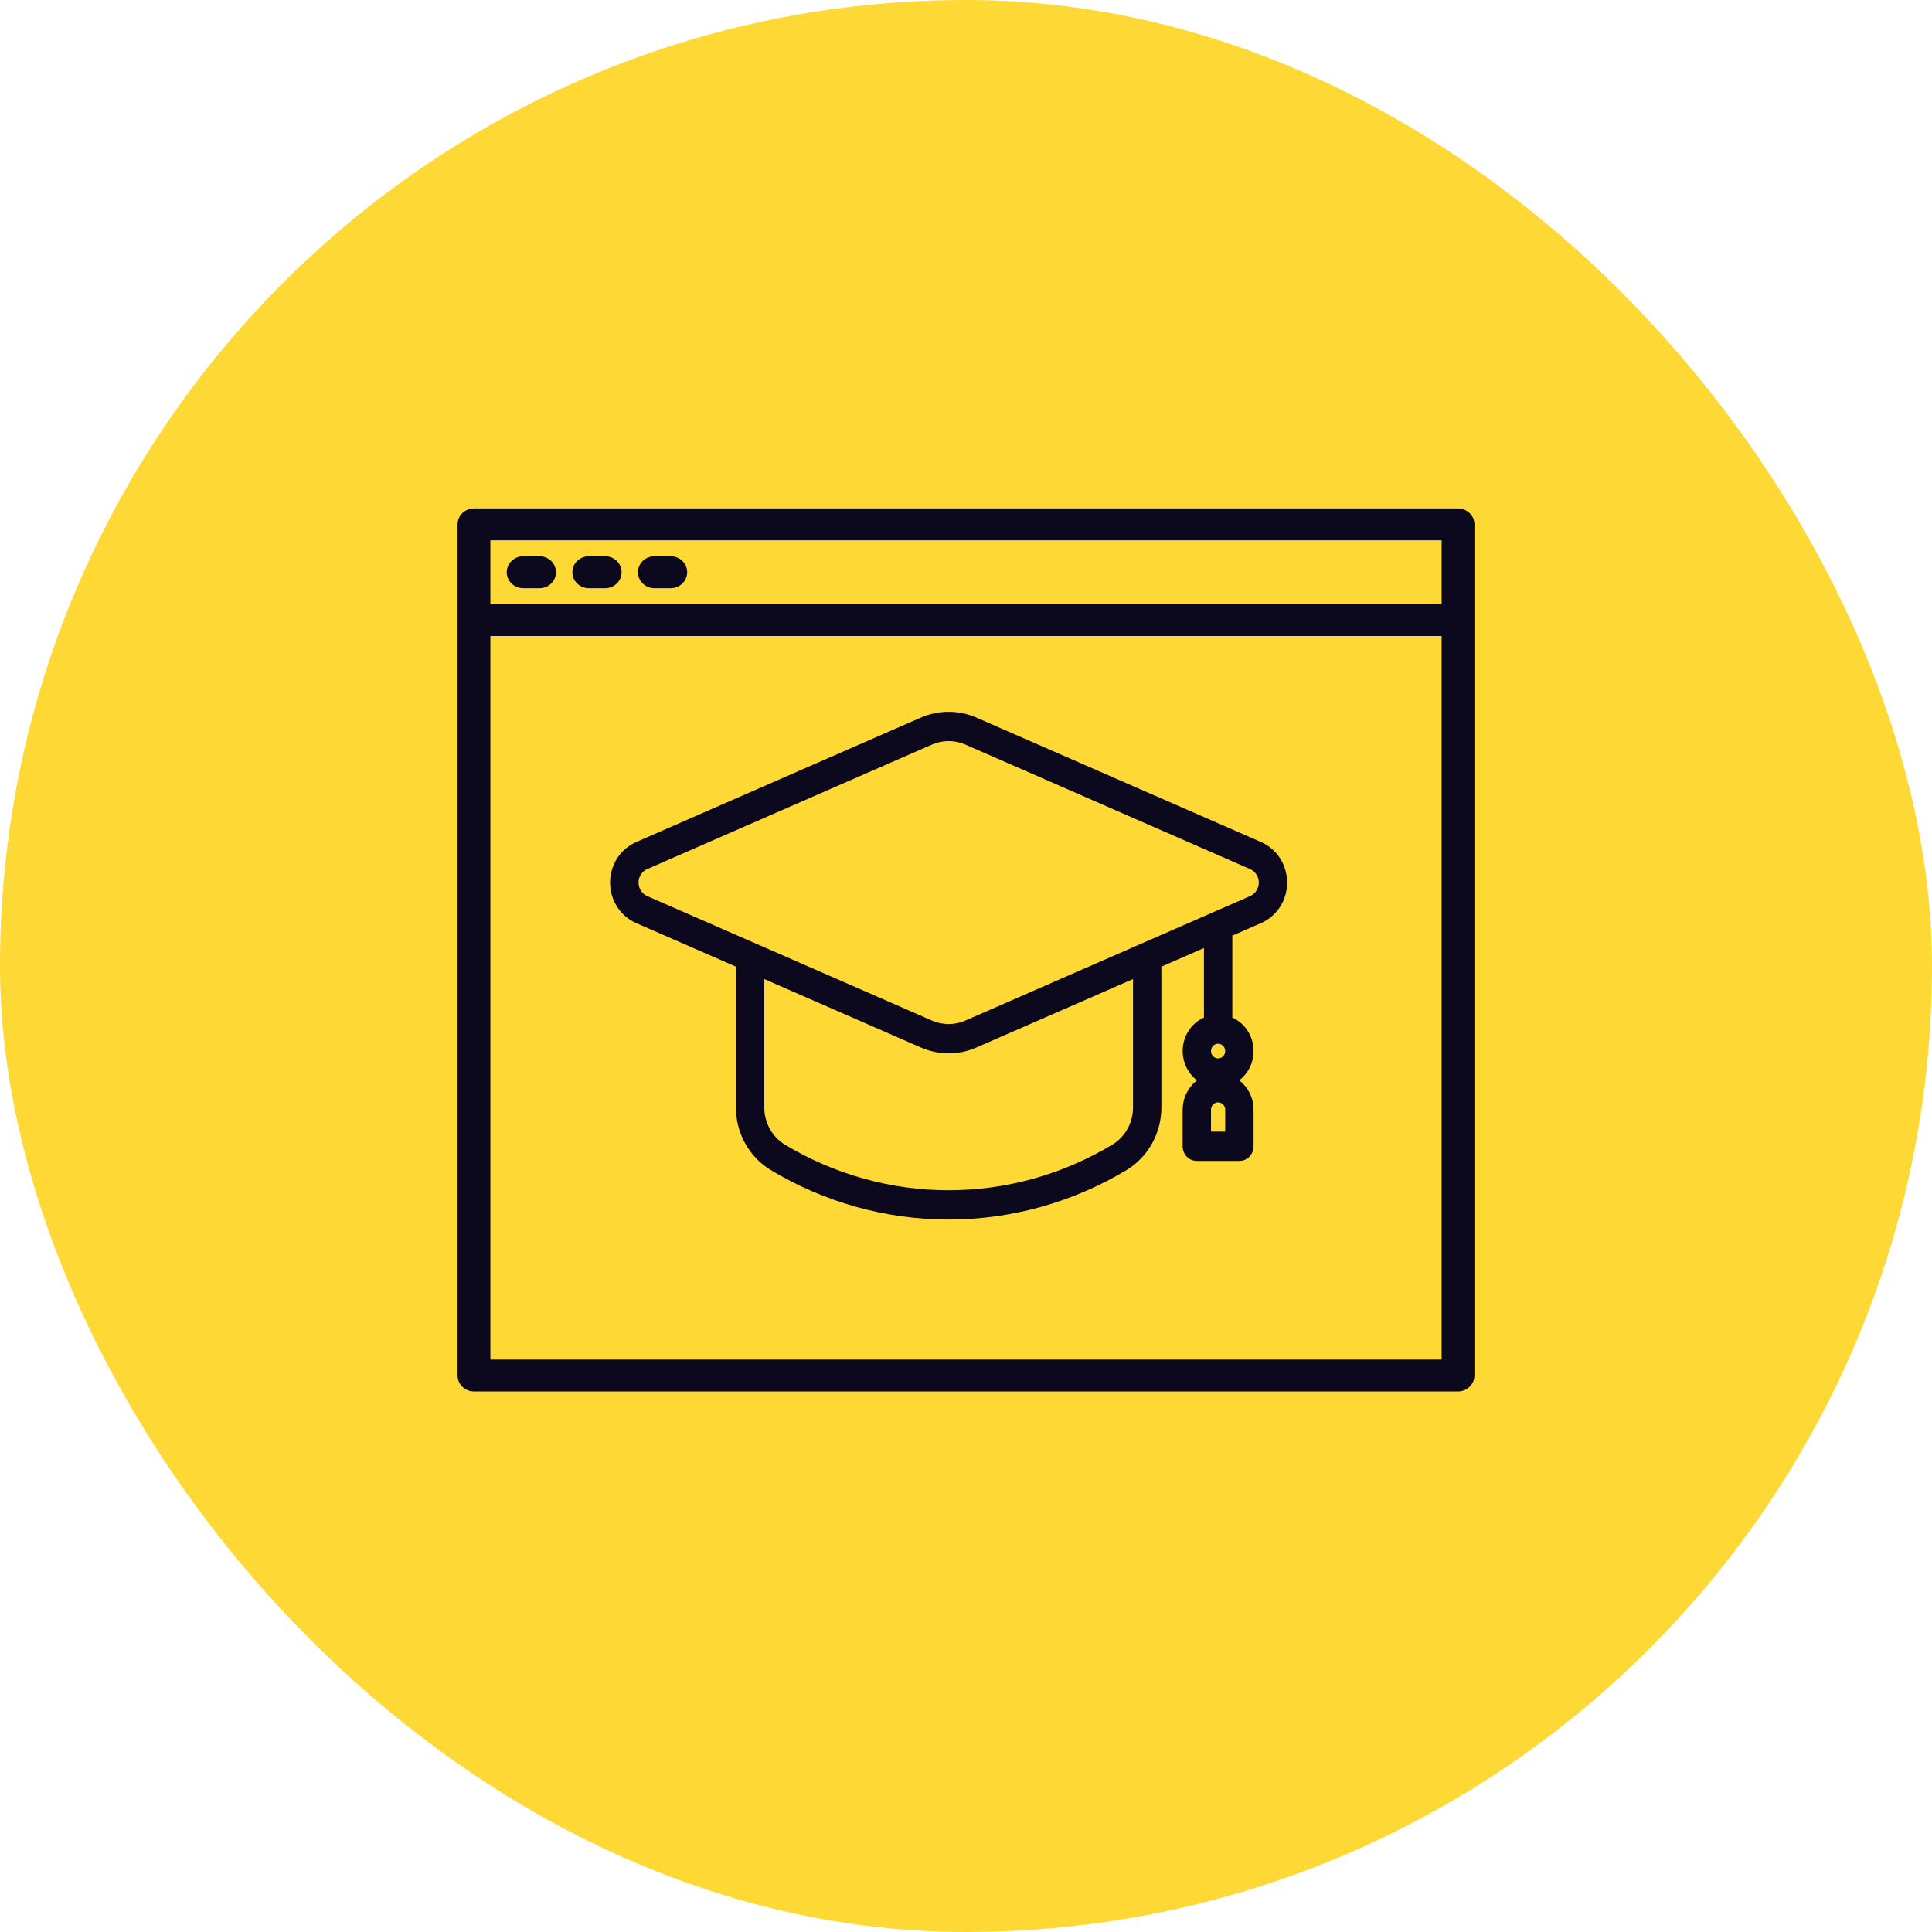
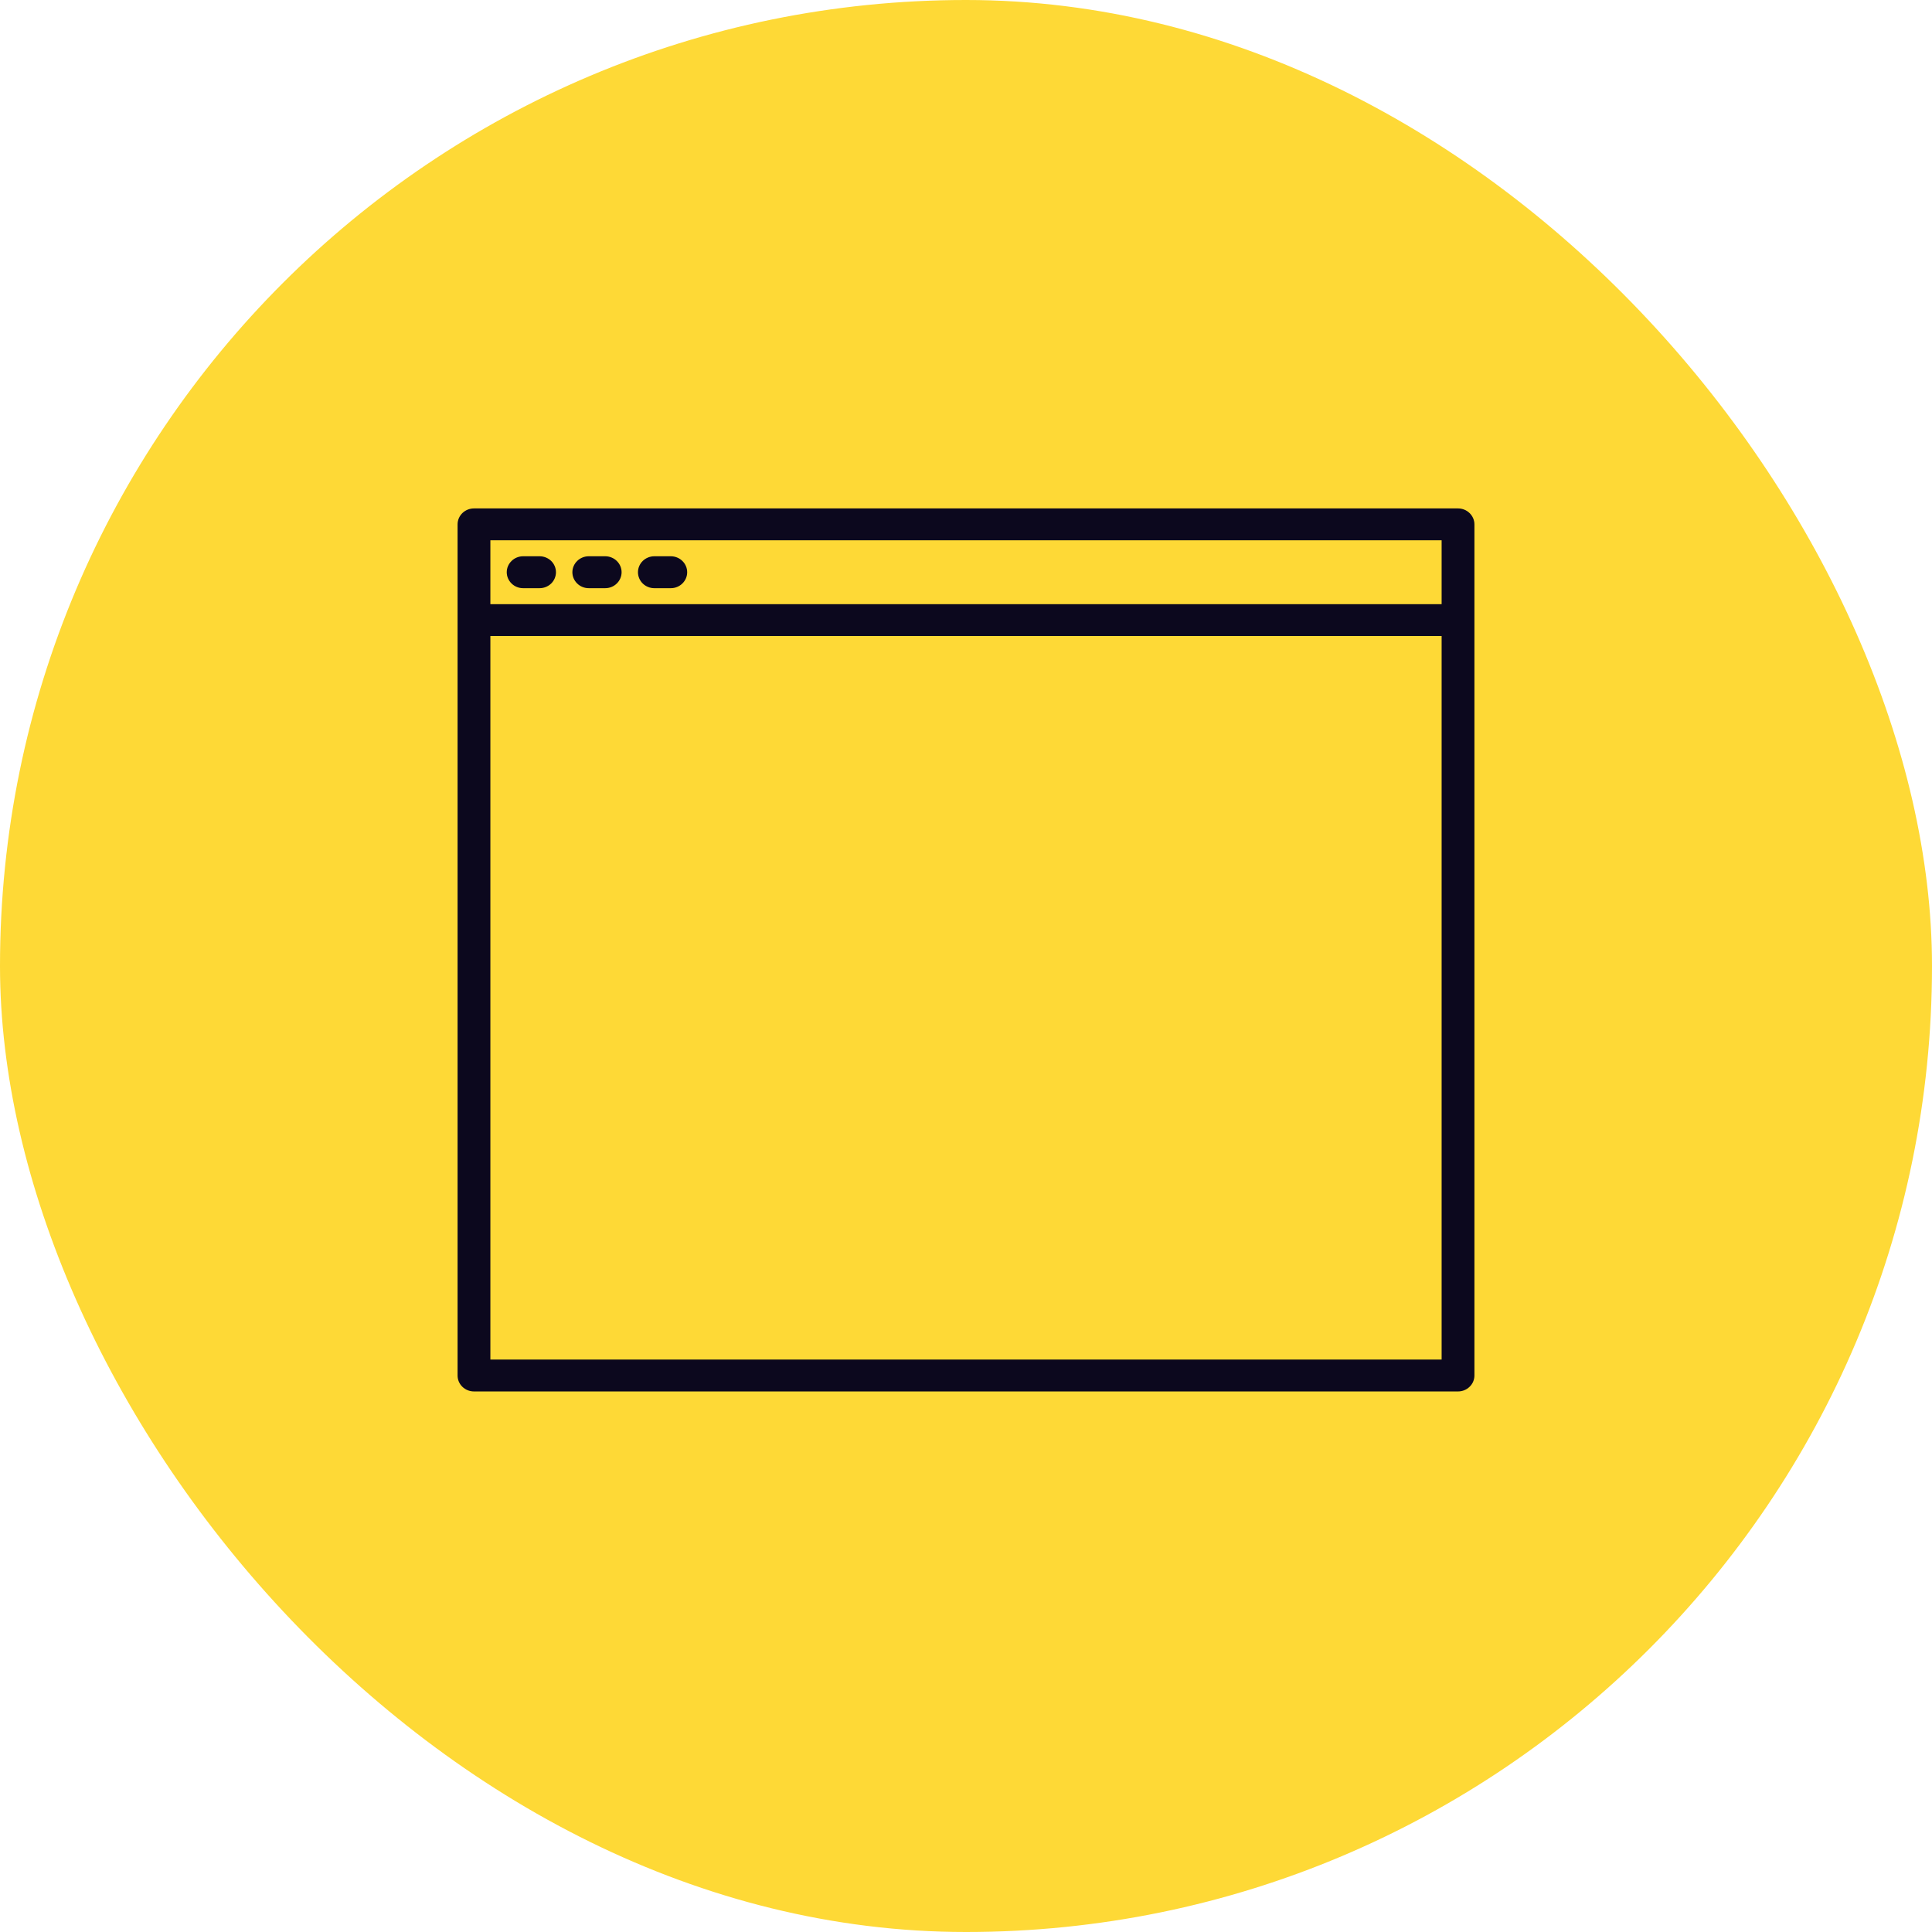
<svg xmlns="http://www.w3.org/2000/svg" width="38" height="38" viewBox="0 0 38 38" fill="none">
  <g clip-path="url(#clip0_1779_13762)">
    <rect width="38" height="38" rx="19" fill="#FED936" />
    <path d="M10.29 11.569H10.612C10.698 11.569 10.78 11.536 10.841 11.477C10.901 11.418 10.935 11.338 10.935 11.255C10.935 11.172 10.901 11.092 10.841 11.033C10.78 10.974 10.698 10.941 10.612 10.941H10.29C10.204 10.941 10.122 10.974 10.062 11.033C10.001 11.092 9.967 11.172 9.967 11.255C9.967 11.338 10.001 11.418 10.062 11.477C10.122 11.536 10.204 11.569 10.29 11.569Z" fill="#0C081E" />
    <path d="M11.903 11.569H11.581C11.495 11.569 11.413 11.536 11.353 11.477C11.292 11.418 11.258 11.338 11.258 11.255C11.258 11.172 11.292 11.092 11.353 11.033C11.413 10.974 11.495 10.941 11.581 10.941H11.903C11.989 10.941 12.071 10.974 12.131 11.033C12.192 11.092 12.226 11.172 12.226 11.255C12.226 11.338 12.192 11.418 12.131 11.477C12.071 11.536 11.989 11.569 11.903 11.569Z" fill="#0C081E" />
    <path d="M12.87 11.569H13.193C13.279 11.569 13.361 11.536 13.421 11.477C13.482 11.418 13.516 11.338 13.516 11.255C13.516 11.172 13.482 11.092 13.421 11.033C13.361 10.974 13.279 10.941 13.193 10.941H12.87C12.785 10.941 12.703 10.974 12.642 11.033C12.582 11.092 12.548 11.172 12.548 11.255C12.548 11.338 12.582 11.418 12.642 11.477C12.703 11.536 12.785 11.569 12.87 11.569Z" fill="#0C081E" />
    <path fill-rule="evenodd" clip-rule="evenodd" d="M28.677 10H9.323C9.237 10 9.155 10.033 9.094 10.092C9.034 10.151 9 10.23 9 10.314V27.055C9 27.138 9.034 27.218 9.094 27.276C9.155 27.335 9.237 27.368 9.323 27.368H28.677C28.763 27.368 28.845 27.335 28.905 27.276C28.966 27.218 29 27.138 29 27.055V10.314C29 10.23 28.966 10.151 28.905 10.092C28.845 10.033 28.763 10 28.677 10ZM28.355 26.741H9.645V12.51H28.355V26.741ZM28.355 11.883H9.645V10.627H28.355V11.883Z" fill="#0C081E" />
-     <path d="M24.806 16.563L19.202 14.113C19.03 14.039 18.845 14 18.658 14C18.471 14 18.287 14.039 18.114 14.113L12.511 16.563C12.359 16.629 12.23 16.74 12.139 16.881C12.049 17.023 12 17.189 12 17.359C12 17.529 12.049 17.695 12.139 17.837C12.23 17.978 12.359 18.089 12.511 18.155L14.475 19.013V21.772C14.473 22.02 14.534 22.263 14.651 22.479C14.769 22.695 14.939 22.876 15.144 23.004C16.21 23.648 17.424 23.987 18.659 23.987C19.894 23.987 21.107 23.648 22.174 23.004C22.379 22.876 22.549 22.695 22.666 22.479C22.784 22.263 22.844 22.02 22.843 21.772V19.013L23.68 18.647V20.014C23.568 20.064 23.47 20.144 23.398 20.245C23.325 20.346 23.28 20.466 23.266 20.591C23.252 20.716 23.271 20.843 23.32 20.959C23.369 21.075 23.446 21.175 23.544 21.249C23.457 21.316 23.386 21.403 23.337 21.503C23.287 21.603 23.262 21.713 23.261 21.826V22.546C23.261 22.623 23.291 22.696 23.343 22.75C23.395 22.804 23.466 22.834 23.54 22.834H24.377C24.451 22.834 24.522 22.804 24.574 22.75C24.627 22.696 24.656 22.623 24.656 22.546V21.826C24.656 21.713 24.63 21.603 24.581 21.503C24.532 21.403 24.46 21.316 24.373 21.249C24.471 21.175 24.549 21.075 24.598 20.959C24.647 20.843 24.665 20.716 24.651 20.591C24.638 20.466 24.592 20.346 24.52 20.245C24.447 20.144 24.35 20.064 24.238 20.014V18.403L24.806 18.155C24.957 18.089 25.086 17.978 25.177 17.837C25.268 17.695 25.316 17.529 25.316 17.359C25.316 17.189 25.268 17.023 25.177 16.881C25.086 16.74 24.957 16.629 24.806 16.563ZM24.098 20.673C24.098 20.701 24.09 20.729 24.075 20.753C24.059 20.777 24.038 20.795 24.012 20.806C23.987 20.817 23.959 20.82 23.931 20.814C23.904 20.809 23.88 20.795 23.86 20.775C23.841 20.755 23.827 20.729 23.822 20.701C23.817 20.673 23.819 20.644 23.83 20.618C23.84 20.592 23.858 20.569 23.881 20.553C23.904 20.537 23.931 20.529 23.959 20.529C23.996 20.529 24.031 20.544 24.057 20.571C24.084 20.598 24.098 20.635 24.098 20.673ZM24.098 22.258H23.819V21.826C23.819 21.788 23.834 21.751 23.86 21.724C23.886 21.697 23.922 21.682 23.959 21.682C23.996 21.682 24.031 21.697 24.057 21.724C24.084 21.751 24.098 21.788 24.098 21.826V22.258ZM22.285 21.772C22.287 21.919 22.251 22.064 22.182 22.193C22.113 22.322 22.012 22.43 21.89 22.507C20.91 23.099 19.794 23.411 18.659 23.411C17.523 23.411 16.408 23.099 15.427 22.507C15.305 22.43 15.205 22.322 15.136 22.193C15.066 22.064 15.031 21.919 15.033 21.772V19.257L18.115 20.604C18.288 20.679 18.473 20.718 18.659 20.718C18.846 20.718 19.031 20.679 19.203 20.604L22.285 19.257V21.772ZM24.588 17.625L18.985 20.074C18.882 20.119 18.771 20.142 18.659 20.142C18.547 20.142 18.436 20.119 18.333 20.074L12.729 17.625C12.679 17.602 12.636 17.566 12.605 17.518C12.575 17.471 12.559 17.416 12.559 17.359C12.559 17.302 12.575 17.247 12.605 17.2C12.636 17.153 12.679 17.116 12.729 17.094L18.333 14.644C18.436 14.599 18.547 14.576 18.659 14.576C18.771 14.576 18.882 14.599 18.985 14.644L24.588 17.094C24.639 17.116 24.682 17.153 24.712 17.2C24.742 17.247 24.759 17.302 24.759 17.359C24.759 17.416 24.742 17.471 24.712 17.518C24.682 17.566 24.639 17.602 24.588 17.625Z" fill="#0C081E" />
  </g>
  <defs>
    <clipPath id="clip0_1779_13762">
      <rect width="38" height="38" rx="19" fill="white" />
    </clipPath>
  </defs>
</svg>